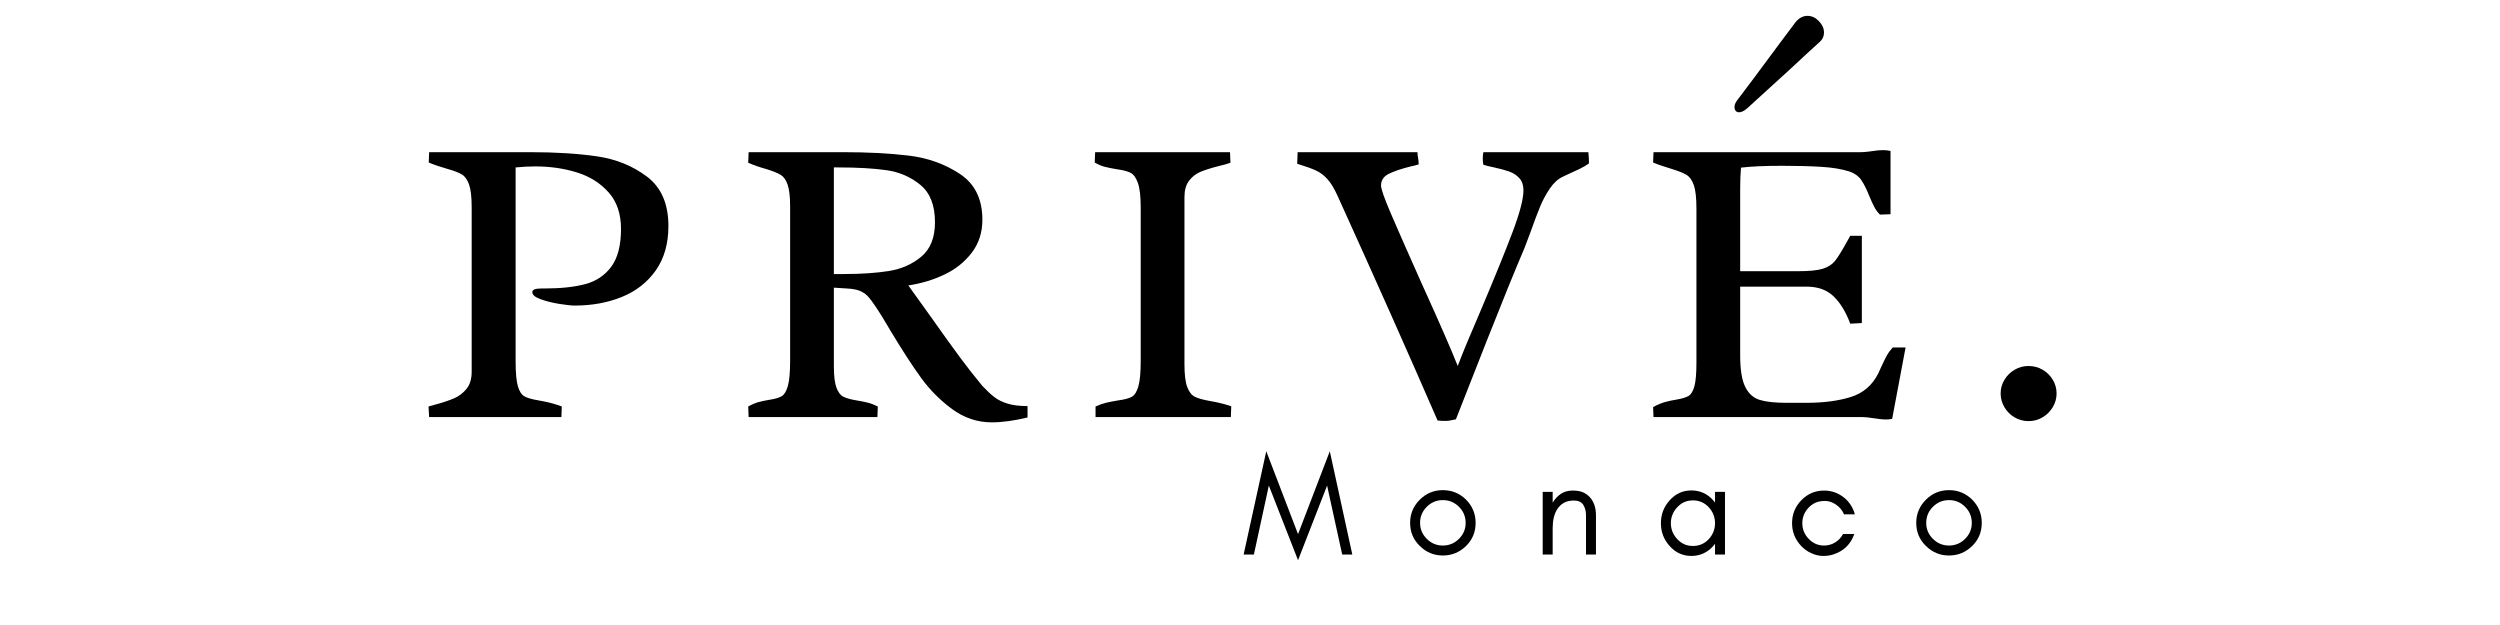
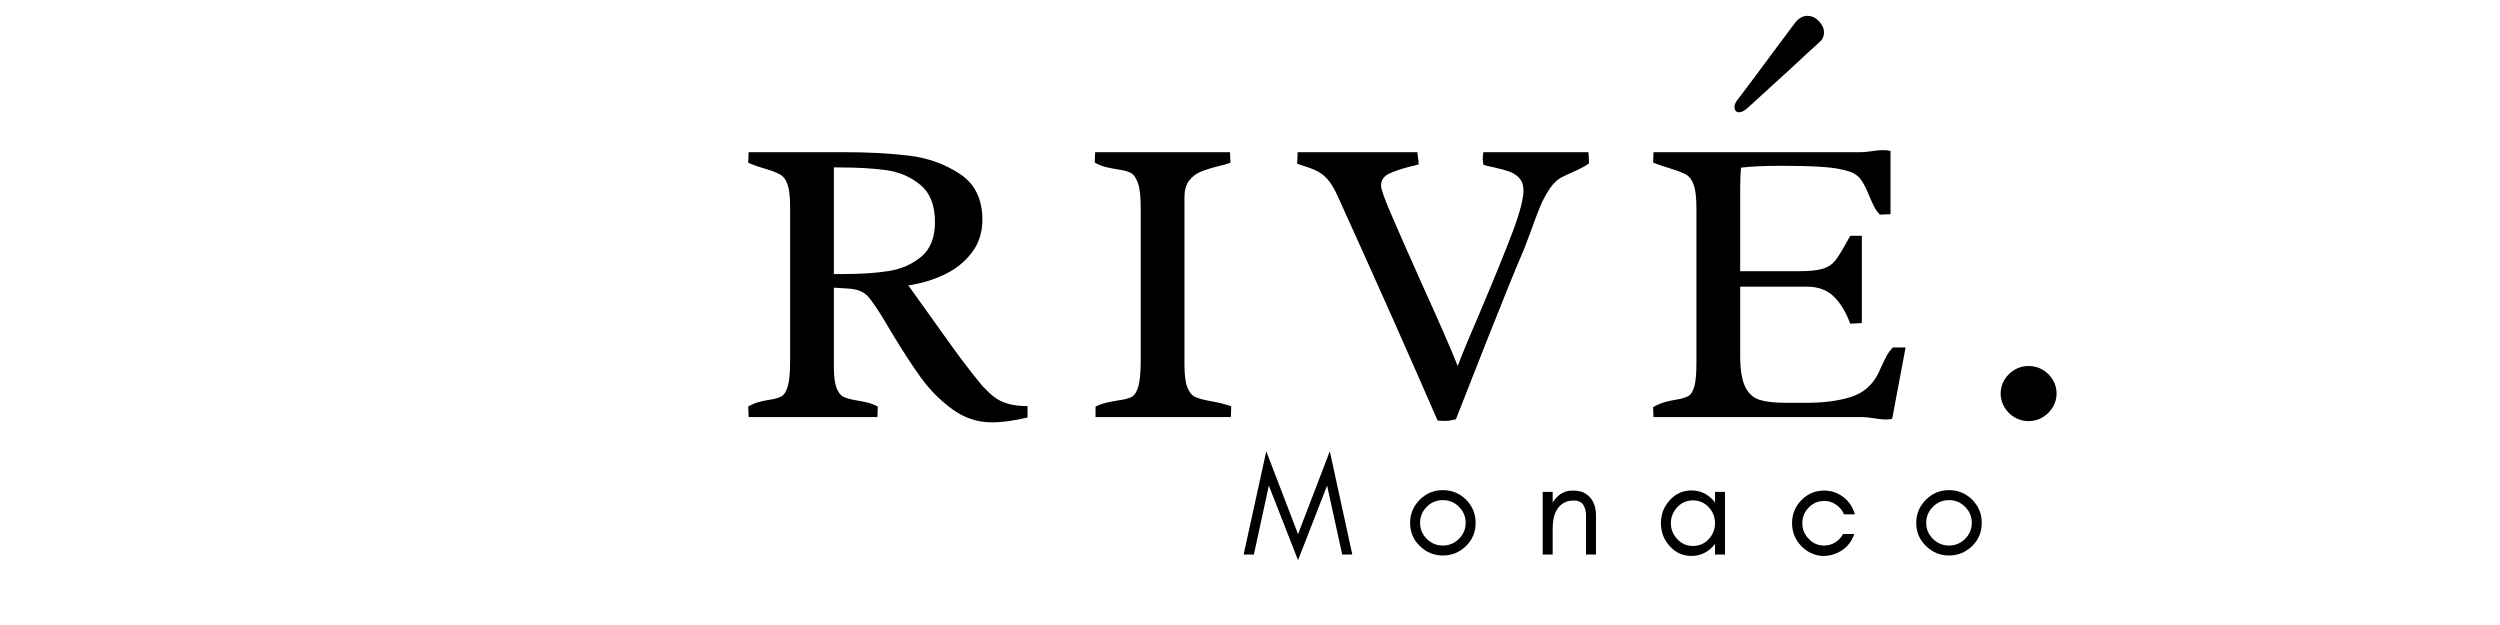
<svg xmlns="http://www.w3.org/2000/svg" version="1.0" preserveAspectRatio="xMidYMid meet" height="288" viewBox="0 0 864 216" zoomAndPan="magnify" width="1152">
  <defs>
    <g />
  </defs>
  <g fill-opacity="1" fill="#000000">
    <g transform="translate(143.322, 144.136)">
      <g>
-         <path d="M 19.688 -72.492 C 19.688 -76.008 19.395 -78.609 18.809 -80.297 C 18.223 -81.984 17.402 -83.156 16.348 -83.812 C 15.293 -84.469 13.594 -85.125 11.25 -85.781 C 8.906 -86.438 6.773 -87.164 4.852 -87.961 L 4.992 -91.547 L 39.867 -91.547 C 48.68 -91.547 56.391 -91.066 63 -90.105 C 69.609 -89.145 75.375 -86.801 80.297 -83.074 C 85.219 -79.348 87.68 -73.664 87.68 -66.023 C 87.68 -59.93 86.227 -54.82 83.32 -50.695 C 80.414 -46.57 76.512 -43.512 71.613 -41.52 C 66.715 -39.527 61.266 -38.531 55.266 -38.531 C 54.188 -38.531 52.453 -38.719 50.062 -39.094 C 47.672 -39.469 45.504 -40.008 43.559 -40.711 C 41.613 -41.414 40.641 -42.234 40.641 -43.172 C 40.641 -44.016 41.672 -44.438 43.734 -44.438 L 44.789 -44.438 C 50.461 -44.438 55.184 -44.941 58.957 -45.949 C 62.73 -46.957 65.73 -48.973 67.957 -51.996 C 70.184 -55.02 71.297 -59.367 71.297 -65.039 C 71.297 -70.242 69.867 -74.449 67.008 -77.66 C 64.148 -80.871 60.492 -83.168 56.039 -84.551 C 51.586 -85.934 46.805 -86.625 41.695 -86.625 C 39.633 -86.625 37.359 -86.508 34.875 -86.273 L 34.875 -19.336 C 34.875 -15.352 35.133 -12.469 35.648 -10.688 C 36.164 -8.906 36.914 -7.734 37.898 -7.172 C 38.883 -6.609 40.5 -6.141 42.75 -5.766 C 45.797 -5.25 48.492 -4.547 50.836 -3.656 L 50.695 0 L 4.992 0 L 4.781 -3.656 L 7.031 -4.289 C 9.797 -5.039 12.012 -5.777 13.676 -6.504 C 15.34 -7.23 16.758 -8.32 17.93 -9.773 C 19.102 -11.227 19.688 -13.172 19.688 -15.609 Z M 19.688 -72.492" />
-       </g>
+         </g>
    </g>
  </g>
  <g fill-opacity="1" fill="#000000">
    <g transform="translate(253.8, 144.136)">
      <g>
        <path d="M 48.867 -38.109 C 47.742 -39.797 46.793 -41.039 46.02 -41.836 C 45.246 -42.633 44.32 -43.242 43.242 -43.664 C 42.164 -44.086 40.688 -44.344 38.812 -44.438 L 34.383 -44.719 L 34.383 -17.648 C 34.383 -14.273 34.676 -11.789 35.262 -10.195 C 35.848 -8.602 36.645 -7.547 37.652 -7.031 C 38.66 -6.516 40.172 -6.094 42.188 -5.766 C 43.641 -5.531 44.93 -5.273 46.055 -4.992 C 47.18 -4.711 48.352 -4.266 49.57 -3.656 L 49.43 0 L 4.922 0 L 4.781 -3.656 C 6.047 -4.359 7.23 -4.863 8.332 -5.168 C 9.434 -5.473 10.711 -5.742 12.164 -5.977 C 14.039 -6.258 15.434 -6.668 16.348 -7.207 C 17.262 -7.746 17.977 -8.93 18.492 -10.758 C 19.008 -12.586 19.266 -15.492 19.266 -19.477 L 19.266 -72.773 C 19.266 -76.102 18.984 -78.598 18.422 -80.262 C 17.859 -81.926 17.051 -83.074 15.996 -83.707 C 14.941 -84.34 13.289 -85.008 11.039 -85.711 C 8.648 -86.367 6.562 -87.094 4.781 -87.891 L 4.922 -91.547 L 37.336 -91.547 C 46.102 -91.547 53.766 -91.148 60.328 -90.352 C 66.891 -89.555 72.762 -87.445 77.941 -84.023 C 83.121 -80.602 85.711 -75.328 85.711 -68.203 C 85.711 -63.797 84.48 -59.988 82.02 -56.777 C 79.559 -53.566 76.395 -51.047 72.527 -49.219 C 68.66 -47.391 64.523 -46.148 60.117 -45.492 C 60.68 -44.742 63.469 -40.852 68.484 -33.82 C 72.188 -28.57 75.34 -24.188 77.941 -20.672 C 80.543 -17.156 83.133 -13.852 85.711 -10.758 C 87.258 -9.117 88.641 -7.828 89.859 -6.891 C 91.078 -5.953 92.602 -5.203 94.43 -4.641 C 96.258 -4.078 98.555 -3.797 101.32 -3.797 L 101.32 0.141 C 96.68 1.266 92.555 1.828 88.945 1.828 C 83.977 1.828 79.418 0.305 75.27 -2.742 C 71.121 -5.789 67.535 -9.398 64.512 -13.57 C 61.488 -17.742 58.031 -23.062 54.141 -29.531 C 51.844 -33.469 50.086 -36.328 48.867 -38.109 Z M 37.898 -49.43 C 43.898 -49.43 49.078 -49.781 53.438 -50.484 C 57.797 -51.188 61.535 -52.852 64.652 -55.477 C 67.77 -58.102 69.328 -62.062 69.328 -67.359 C 69.328 -73.172 67.652 -77.461 64.301 -80.227 C 60.949 -82.992 57.023 -84.691 52.523 -85.324 C 48.023 -85.957 42.492 -86.273 35.93 -86.273 L 34.383 -86.273 L 34.383 -49.43 Z M 37.898 -49.43" />
      </g>
    </g>
  </g>
  <g fill-opacity="1" fill="#000000">
    <g transform="translate(373.559, 144.136)">
      <g>
        <path d="M 35.789 -18.281 C 35.789 -14.719 36.105 -12.094 36.738 -10.406 C 37.371 -8.719 38.238 -7.594 39.34 -7.031 C 40.441 -6.469 42.188 -5.977 44.578 -5.555 C 47.344 -5.086 49.805 -4.477 51.961 -3.727 L 51.82 0 L 5.062 0 L 5.062 -3.656 C 6.422 -4.266 7.652 -4.699 8.754 -4.957 C 9.855 -5.215 11.25 -5.484 12.938 -5.766 C 15.047 -6.047 16.594 -6.457 17.578 -6.996 C 18.562 -7.535 19.324 -8.742 19.863 -10.617 C 20.402 -12.492 20.672 -15.469 20.672 -19.547 L 20.672 -72.422 C 20.672 -76.266 20.344 -79.102 19.688 -80.93 C 19.031 -82.758 18.176 -83.93 17.121 -84.445 C 16.066 -84.961 14.508 -85.359 12.445 -85.641 C 10.758 -85.922 9.363 -86.203 8.262 -86.484 C 7.16 -86.766 6 -87.258 4.781 -87.961 L 4.922 -91.547 L 51.539 -91.547 L 51.68 -87.891 C 50.695 -87.516 49.289 -87.117 47.461 -86.695 C 44.883 -86.039 42.82 -85.383 41.273 -84.727 C 39.727 -84.07 38.426 -83.051 37.371 -81.668 C 36.316 -80.285 35.789 -78.398 35.789 -76.008 Z M 35.789 -18.281" />
      </g>
    </g>
  </g>
  <g fill-opacity="1" fill="#000000">
    <g transform="translate(449.021, 144.136)">
      <g>
        <path d="M 54.773 -17.648 C 56.273 -21.68 58.852 -27.914 62.508 -36.352 C 67.43 -47.977 71.156 -57.141 73.688 -63.844 C 76.219 -70.547 77.484 -75.375 77.484 -78.328 C 77.484 -80.109 77.016 -81.516 76.078 -82.547 C 75.141 -83.578 73.992 -84.34 72.633 -84.832 C 71.273 -85.324 69.516 -85.805 67.359 -86.273 C 65.719 -86.602 64.477 -86.906 63.633 -87.188 C 63.492 -87.844 63.422 -88.523 63.422 -89.227 C 63.422 -90.023 63.492 -90.797 63.633 -91.547 L 99.914 -91.547 C 100.055 -90.281 100.125 -88.992 100.125 -87.68 C 99.188 -86.977 98.051 -86.309 96.715 -85.676 C 95.379 -85.043 94.078 -84.445 92.812 -83.883 L 91.055 -83.039 C 89.414 -82.289 87.926 -80.93 86.59 -78.961 C 85.254 -76.992 84.129 -74.895 83.215 -72.668 C 82.301 -70.441 81.234 -67.617 80.016 -64.195 C 78.891 -61.195 78.188 -59.32 77.906 -58.57 C 74.484 -50.555 70.09 -39.75 64.723 -26.156 C 59.355 -12.562 55.828 -3.586 54.141 0.773 C 53.906 0.82 53.402 0.926 52.629 1.09 C 51.855 1.254 51.211 1.336 50.695 1.336 C 49.43 1.336 48.469 1.289 47.812 1.195 C 37.5 -22.523 25.969 -48.422 13.219 -76.5 C 12.094 -78.984 10.945 -80.883 9.773 -82.195 C 8.602 -83.508 7.289 -84.504 5.836 -85.184 C 4.383 -85.863 2.203 -86.648 -0.703 -87.539 L -0.562 -91.547 L 40.852 -91.547 C 40.852 -91.125 40.875 -90.762 40.922 -90.457 C 40.969 -90.152 41.016 -89.883 41.062 -89.648 C 41.109 -89.367 41.156 -89.039 41.203 -88.664 C 41.25 -88.289 41.273 -87.844 41.273 -87.328 C 40.242 -87 39.328 -86.766 38.531 -86.625 C 35.344 -85.828 32.836 -84.984 31.008 -84.094 C 29.18 -83.203 28.266 -81.844 28.266 -80.016 C 28.266 -78.844 29.391 -75.633 31.641 -70.383 C 33.891 -65.133 37.453 -57.047 42.328 -46.125 C 48.375 -32.812 52.523 -23.32 54.773 -17.648 Z M 54.773 -17.648" />
      </g>
    </g>
  </g>
  <g fill-opacity="1" fill="#000000">
    <g transform="translate(566.53, 144.136)">
      <g>
        <path d="M 87.398 0.633 C 86.648 0.773 85.898 0.844 85.148 0.844 C 84.258 0.844 82.922 0.703 81.141 0.422 C 79.359 0.141 78 0 77.062 0 L 4.922 0 L 4.781 -3.445 C 6.234 -4.242 7.582 -4.816 8.824 -5.168 C 10.066 -5.52 11.438 -5.812 12.938 -6.047 C 14.812 -6.375 16.184 -6.797 17.051 -7.312 C 17.918 -7.828 18.586 -8.941 19.055 -10.652 C 19.523 -12.363 19.758 -15.07 19.758 -18.773 L 19.758 -72 C 19.758 -75.656 19.465 -78.352 18.879 -80.086 C 18.293 -81.82 17.438 -83.027 16.312 -83.707 C 15.188 -84.387 13.312 -85.125 10.688 -85.922 C 10.266 -86.062 9.457 -86.32 8.262 -86.695 C 7.066 -87.07 5.906 -87.492 4.781 -87.961 L 4.922 -91.547 L 76.641 -91.547 C 77.297 -91.547 78.012 -91.594 78.785 -91.688 C 79.559 -91.781 80.109 -91.852 80.438 -91.898 C 81.844 -92.133 83.109 -92.25 84.234 -92.25 C 85.219 -92.25 86.086 -92.156 86.836 -91.969 L 86.836 -70.102 L 83.18 -69.961 C 82.383 -70.758 81.727 -71.648 81.211 -72.633 C 80.695 -73.617 80.109 -74.906 79.453 -76.5 C 78.516 -78.844 77.59 -80.672 76.676 -81.984 C 75.762 -83.297 74.414 -84.258 72.633 -84.867 C 70.008 -85.711 66.75 -86.25 62.859 -86.484 C 58.969 -86.719 54.469 -86.836 49.359 -86.836 C 43.359 -86.836 38.625 -86.625 35.156 -86.203 C 34.969 -84.094 34.875 -81.68 34.875 -78.961 L 34.875 -50.414 L 55.125 -50.414 C 58.828 -50.414 61.594 -50.695 63.422 -51.258 C 65.25 -51.82 66.668 -52.734 67.676 -54 C 68.684 -55.266 70.078 -57.516 71.859 -60.75 L 72.914 -62.648 L 76.922 -62.648 L 76.922 -32.484 L 72.914 -32.273 C 71.414 -36.305 69.504 -39.445 67.184 -41.695 C 64.863 -43.945 61.758 -45.07 57.867 -45.07 L 34.875 -45.07 L 34.875 -21.375 C 34.875 -16.453 35.449 -12.82 36.598 -10.477 C 37.746 -8.133 39.41 -6.621 41.59 -5.941 C 43.77 -5.262 46.875 -4.922 50.906 -4.922 L 57.797 -4.922 C 63.703 -4.922 68.801 -5.59 73.09 -6.926 C 77.379 -8.262 80.555 -10.992 82.617 -15.117 L 83.602 -17.297 C 84.445 -19.125 85.125 -20.496 85.641 -21.41 C 86.156 -22.324 86.812 -23.203 87.609 -24.047 L 92.039 -24.047 Z M 37.336 -106.734 C 36.258 -105.797 35.32 -105.328 34.523 -105.328 C 34.008 -105.328 33.609 -105.492 33.328 -105.82 C 33.047 -106.148 32.906 -106.594 32.906 -107.156 C 32.906 -107.812 33.164 -108.516 33.68 -109.266 C 36.445 -112.875 41.555 -119.719 49.008 -129.797 L 53.859 -136.266 C 55.078 -137.859 56.508 -138.656 58.148 -138.656 C 59.602 -138.656 60.914 -138.047 62.086 -136.828 C 63.258 -135.609 63.844 -134.297 63.844 -132.891 C 63.844 -131.578 63.352 -130.5 62.367 -129.656 C 59.461 -127.031 56.156 -123.984 52.453 -120.516 C 44.156 -112.922 39.117 -108.328 37.336 -106.734 Z M 37.336 -106.734" />
      </g>
    </g>
  </g>
  <g fill-opacity="1" fill="#000000">
    <g transform="translate(681.578, 144.136)">
      <g>
        <path d="M 29.18 -8.156 C 29.18 -6.469 28.746 -4.898 27.879 -3.445 C 27.012 -1.992 25.84 -0.82 24.363 0.07 C 22.887 0.961 21.258 1.406 19.477 1.406 C 17.742 1.406 16.137 0.973 14.66 0.105 C 13.184 -0.762 12.012 -1.934 11.145 -3.41 C 10.277 -4.887 9.844 -6.469 9.844 -8.156 C 9.844 -9.844 10.277 -11.414 11.145 -12.867 C 12.012 -14.32 13.184 -15.48 14.66 -16.348 C 16.137 -17.215 17.742 -17.648 19.477 -17.648 C 21.258 -17.648 22.887 -17.215 24.363 -16.348 C 25.84 -15.48 27.012 -14.32 27.879 -12.867 C 28.746 -11.414 29.18 -9.844 29.18 -8.156 Z M 29.18 -8.156" />
      </g>
    </g>
  </g>
  <g fill-opacity="1" fill="#000000">
    <g transform="translate(429.309, 191.639)">
      <g>
        <path d="M 34.551 0 L 29.336 -23.824 L 19.293 1.969 L 9.203 -23.824 L 4.035 0 L 0.492 0 L 8.316 -35.684 L 19.293 -7.039 L 30.27 -35.684 L 38.047 0 Z M 34.551 0" />
      </g>
    </g>
  </g>
  <g fill-opacity="1" fill="#000000">
    <g transform="translate(485.12, 191.639)">
      <g>
        <path d="M 21.41 -10.926 C 21.41 -13.094 20.641 -14.945 19.098 -16.488 C 17.555 -18.031 15.703 -18.801 13.535 -18.801 C 11.371 -18.801 9.516 -18.031 7.973 -16.488 C 6.43 -14.945 5.66 -13.094 5.66 -10.926 C 5.66 -8.793 6.43 -6.957 7.973 -5.414 C 9.516 -3.871 11.371 -3.102 13.535 -3.102 C 15.703 -3.102 17.555 -3.871 19.098 -5.414 C 20.641 -6.957 21.41 -8.793 21.41 -10.926 Z M 24.855 -10.926 C 24.855 -7.777 23.758 -5.117 21.559 -2.953 C 19.293 -0.754 16.621 0.344 13.535 0.344 C 10.449 0.344 7.793 -0.754 5.562 -2.953 C 3.332 -5.117 2.215 -7.777 2.215 -10.926 C 2.215 -14.043 3.332 -16.719 5.562 -18.949 C 7.762 -21.148 10.418 -22.246 13.535 -22.246 C 16.652 -22.246 19.328 -21.148 21.559 -18.949 C 23.758 -16.719 24.855 -14.043 24.855 -10.926 Z M 24.855 -10.926" />
      </g>
    </g>
  </g>
  <g fill-opacity="1" fill="#000000">
    <g transform="translate(529.465, 191.639)">
      <g>
        <path d="M 18.656 0 L 18.656 -13.535 C 18.656 -14.945 18.344 -16.16 17.719 -17.18 C 17.062 -18.164 15.996 -18.656 14.52 -18.656 C 13.043 -18.656 11.848 -18.375 10.926 -17.816 C 10.008 -17.262 9.27 -16.539 8.711 -15.652 C 7.66 -14.012 7.137 -11.812 7.137 -9.055 L 7.137 0 L 3.691 0 L 3.691 -21.656 L 7.137 -21.656 L 7.137 -17.918 C 7.859 -19.129 8.777 -20.133 9.895 -20.918 C 11.074 -21.707 12.438 -22.102 13.98 -22.102 C 15.52 -22.102 16.77 -21.887 17.719 -21.461 C 18.672 -21 19.477 -20.395 20.133 -19.641 C 21.445 -18.098 22.102 -16.062 22.102 -13.535 L 22.102 0 Z M 18.656 0" />
      </g>
    </g>
  </g>
  <g fill-opacity="1" fill="#000000">
    <g transform="translate(571.793, 191.639)">
      <g>
        <path d="M 20.918 -10.828 C 20.918 -12.93 20.195 -14.766 18.754 -16.34 C 17.277 -17.918 15.457 -18.703 13.289 -18.703 C 11.125 -18.703 9.32 -17.918 7.875 -16.34 C 6.398 -14.766 5.66 -12.93 5.66 -10.828 C 5.66 -8.727 6.398 -6.891 7.875 -5.316 C 9.32 -3.742 11.125 -2.953 13.289 -2.953 C 15.457 -2.953 17.277 -3.742 18.754 -5.316 C 20.195 -6.891 20.918 -8.727 20.918 -10.828 Z M 24.363 0 L 20.918 0 L 20.918 -3.691 C 20.723 -3.43 20.523 -3.184 20.328 -2.953 C 18.262 -0.656 15.734 0.492 12.75 0.492 C 9.762 0.492 7.25 -0.656 5.219 -2.953 C 3.215 -5.184 2.215 -7.809 2.215 -10.828 C 2.215 -13.848 3.215 -16.473 5.219 -18.703 C 7.25 -21 9.762 -22.148 12.75 -22.148 C 15.734 -22.148 18.262 -21 20.328 -18.703 C 20.523 -18.473 20.723 -18.227 20.918 -17.965 L 20.918 -21.656 L 24.363 -21.656 Z M 24.363 0" />
      </g>
    </g>
  </g>
  <g fill-opacity="1" fill="#000000">
    <g transform="translate(617.122, 191.639)">
      <g>
        <path d="M 23.922 -13.879 L 20.18 -13.879 C 19.59 -15.258 18.672 -16.375 17.426 -17.227 C 16.176 -18.082 14.914 -18.508 13.633 -18.508 C 12.355 -18.508 11.254 -18.309 10.336 -17.918 C 9.418 -17.488 8.629 -16.934 7.973 -16.242 C 6.496 -14.699 5.758 -12.895 5.758 -10.828 C 5.758 -8.727 6.496 -6.922 7.973 -5.414 C 9.418 -3.871 11.188 -3.102 13.289 -3.102 C 14.668 -3.102 15.949 -3.461 17.129 -4.184 C 18.277 -4.906 19.18 -5.875 19.836 -7.086 L 23.723 -7.086 C 22.512 -3.609 20.164 -1.281 16.688 -0.098 C 15.602 0.297 14.371 0.492 12.996 0.492 C 11.617 0.492 10.254 0.18 8.91 -0.441 C 7.562 -1.035 6.398 -1.855 5.414 -2.902 C 3.281 -5.137 2.215 -7.777 2.215 -10.828 C 2.215 -13.914 3.281 -16.555 5.414 -18.754 C 7.578 -20.984 10.203 -22.102 13.289 -22.102 C 15.785 -22.102 18.031 -21.328 20.031 -19.785 C 21.938 -18.309 23.23 -16.34 23.922 -13.879 Z M 23.922 -13.879" />
      </g>
    </g>
  </g>
  <g fill-opacity="1" fill="#000000">
    <g transform="translate(660.04, 191.639)">
      <g>
        <path d="M 21.41 -10.926 C 21.41 -13.094 20.641 -14.945 19.098 -16.488 C 17.555 -18.031 15.703 -18.801 13.535 -18.801 C 11.371 -18.801 9.516 -18.031 7.973 -16.488 C 6.43 -14.945 5.66 -13.094 5.66 -10.926 C 5.66 -8.793 6.43 -6.957 7.973 -5.414 C 9.516 -3.871 11.371 -3.102 13.535 -3.102 C 15.703 -3.102 17.555 -3.871 19.098 -5.414 C 20.641 -6.957 21.41 -8.793 21.41 -10.926 Z M 24.855 -10.926 C 24.855 -7.777 23.758 -5.117 21.559 -2.953 C 19.293 -0.754 16.621 0.344 13.535 0.344 C 10.449 0.344 7.793 -0.754 5.562 -2.953 C 3.332 -5.117 2.215 -7.777 2.215 -10.926 C 2.215 -14.043 3.332 -16.719 5.562 -18.949 C 7.762 -21.148 10.418 -22.246 13.535 -22.246 C 16.652 -22.246 19.328 -21.148 21.559 -18.949 C 23.758 -16.719 24.855 -14.043 24.855 -10.926 Z M 24.855 -10.926" />
      </g>
    </g>
  </g>
</svg>